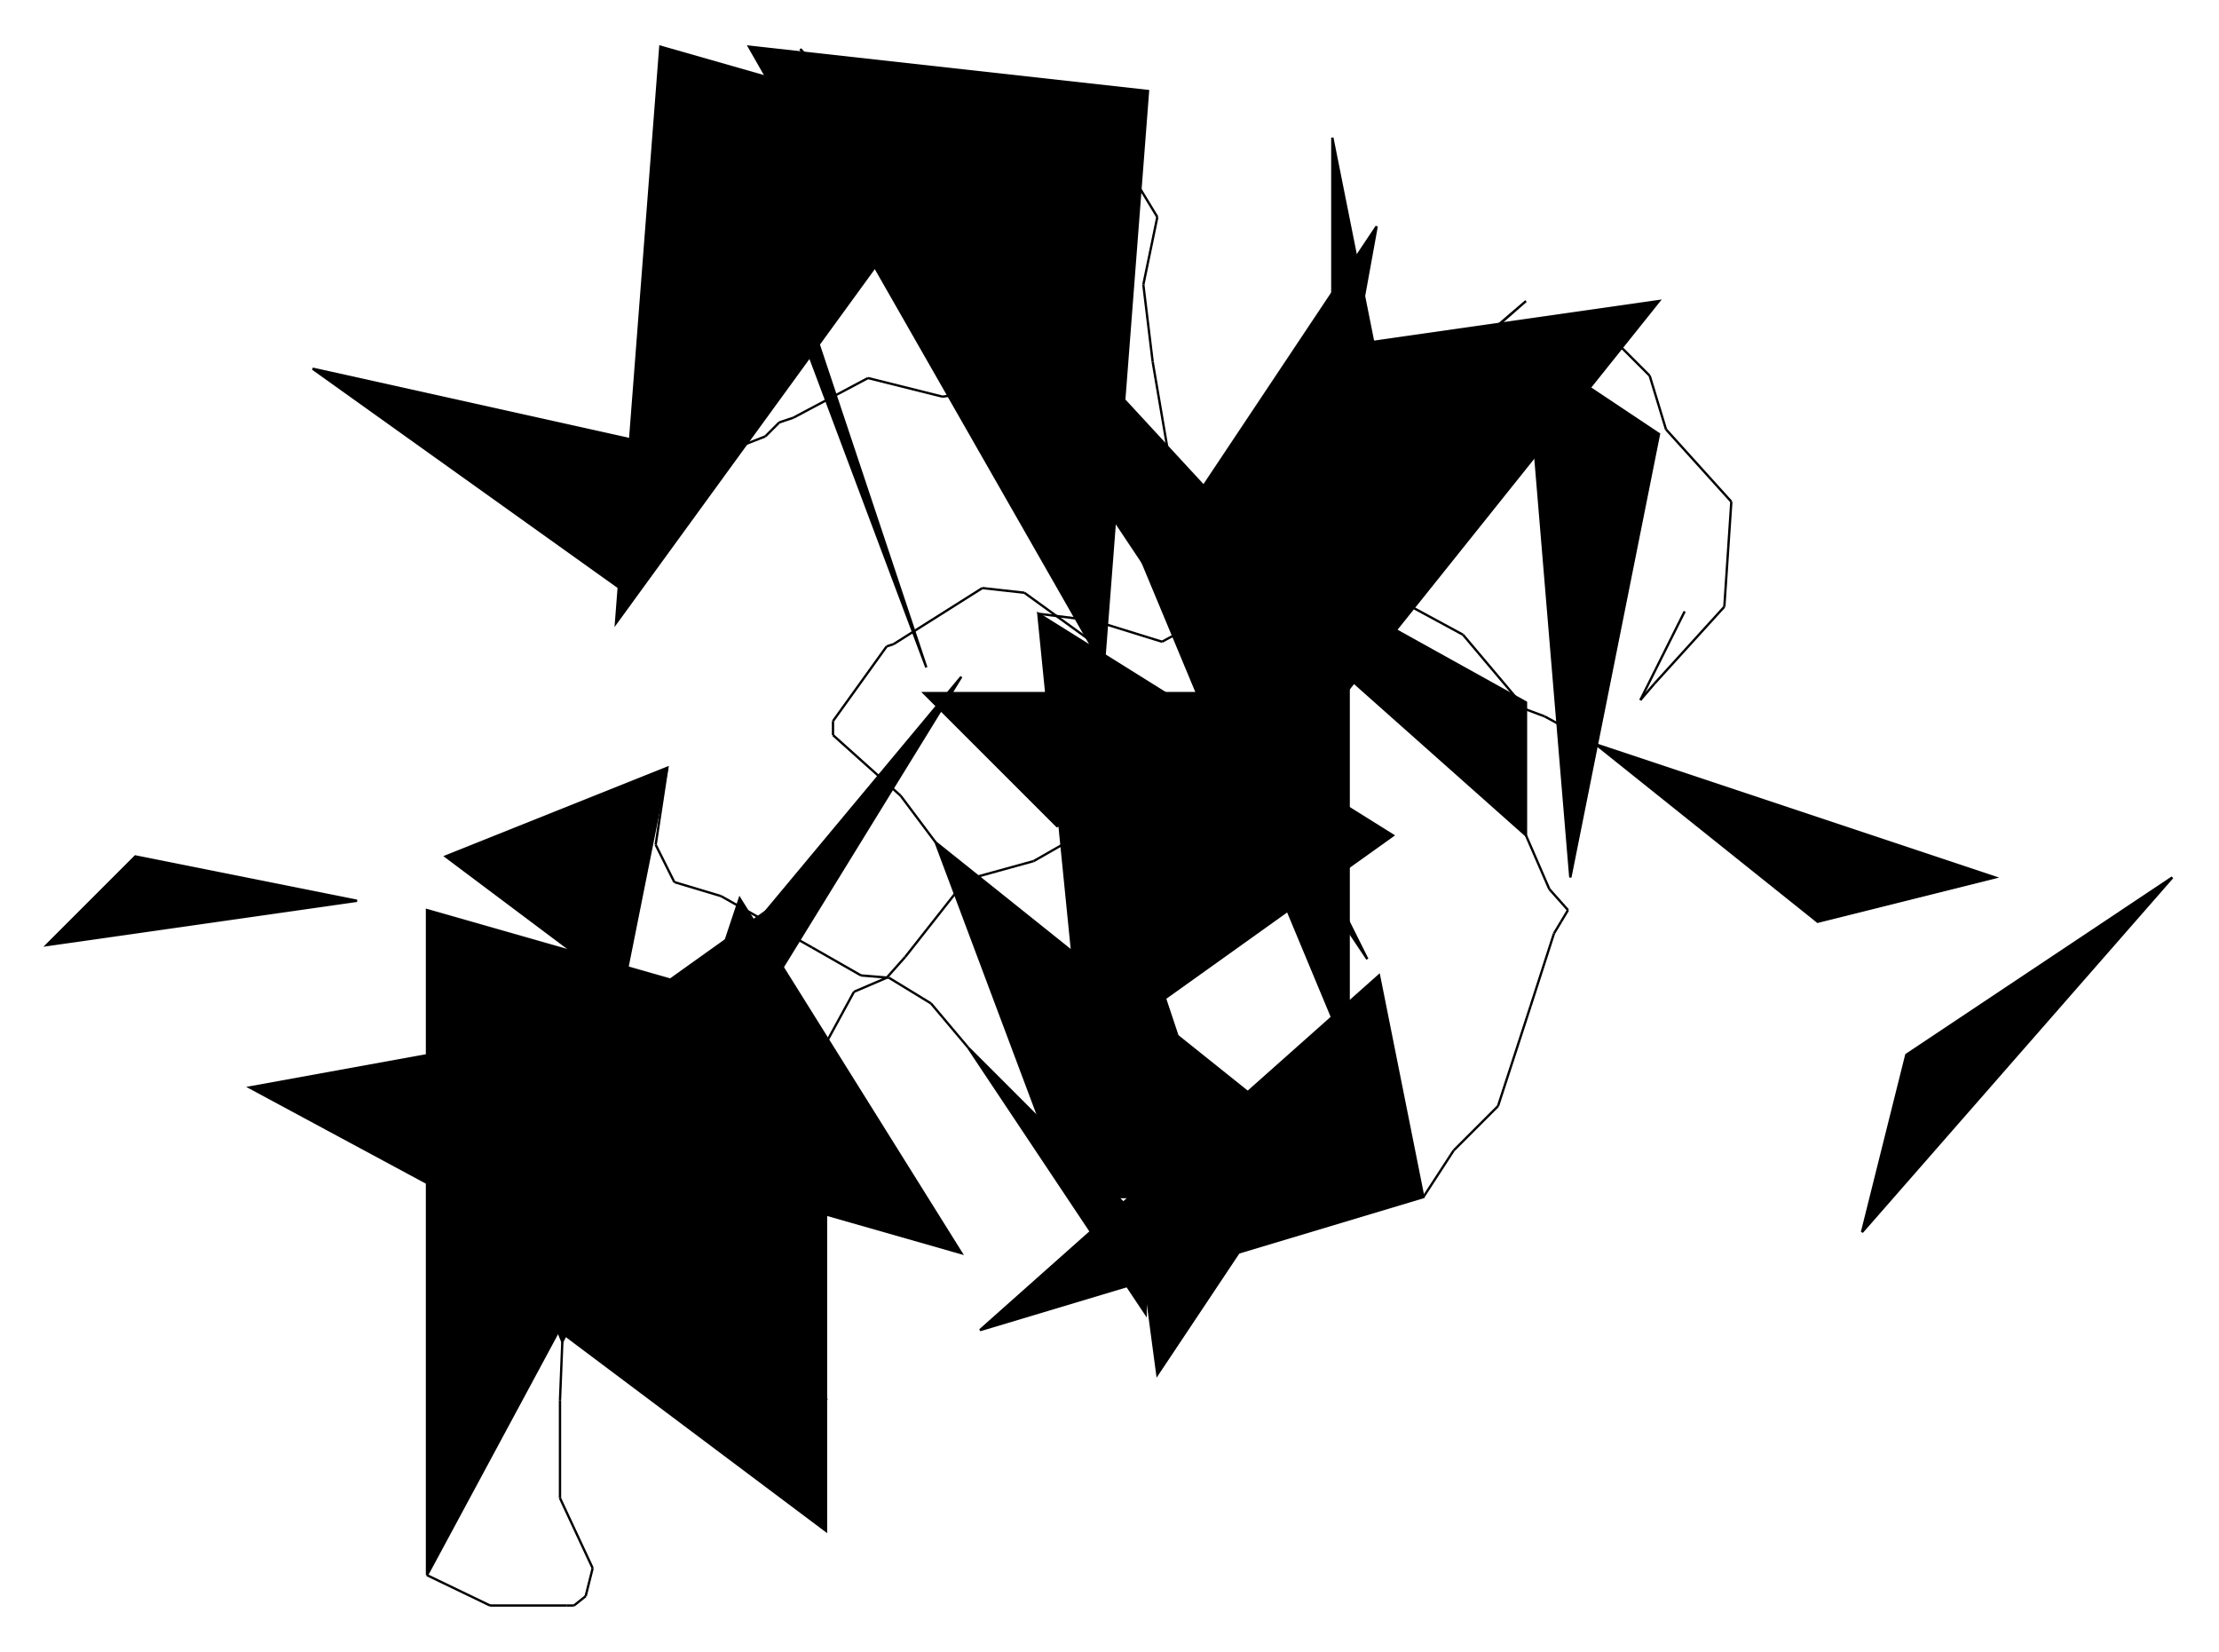
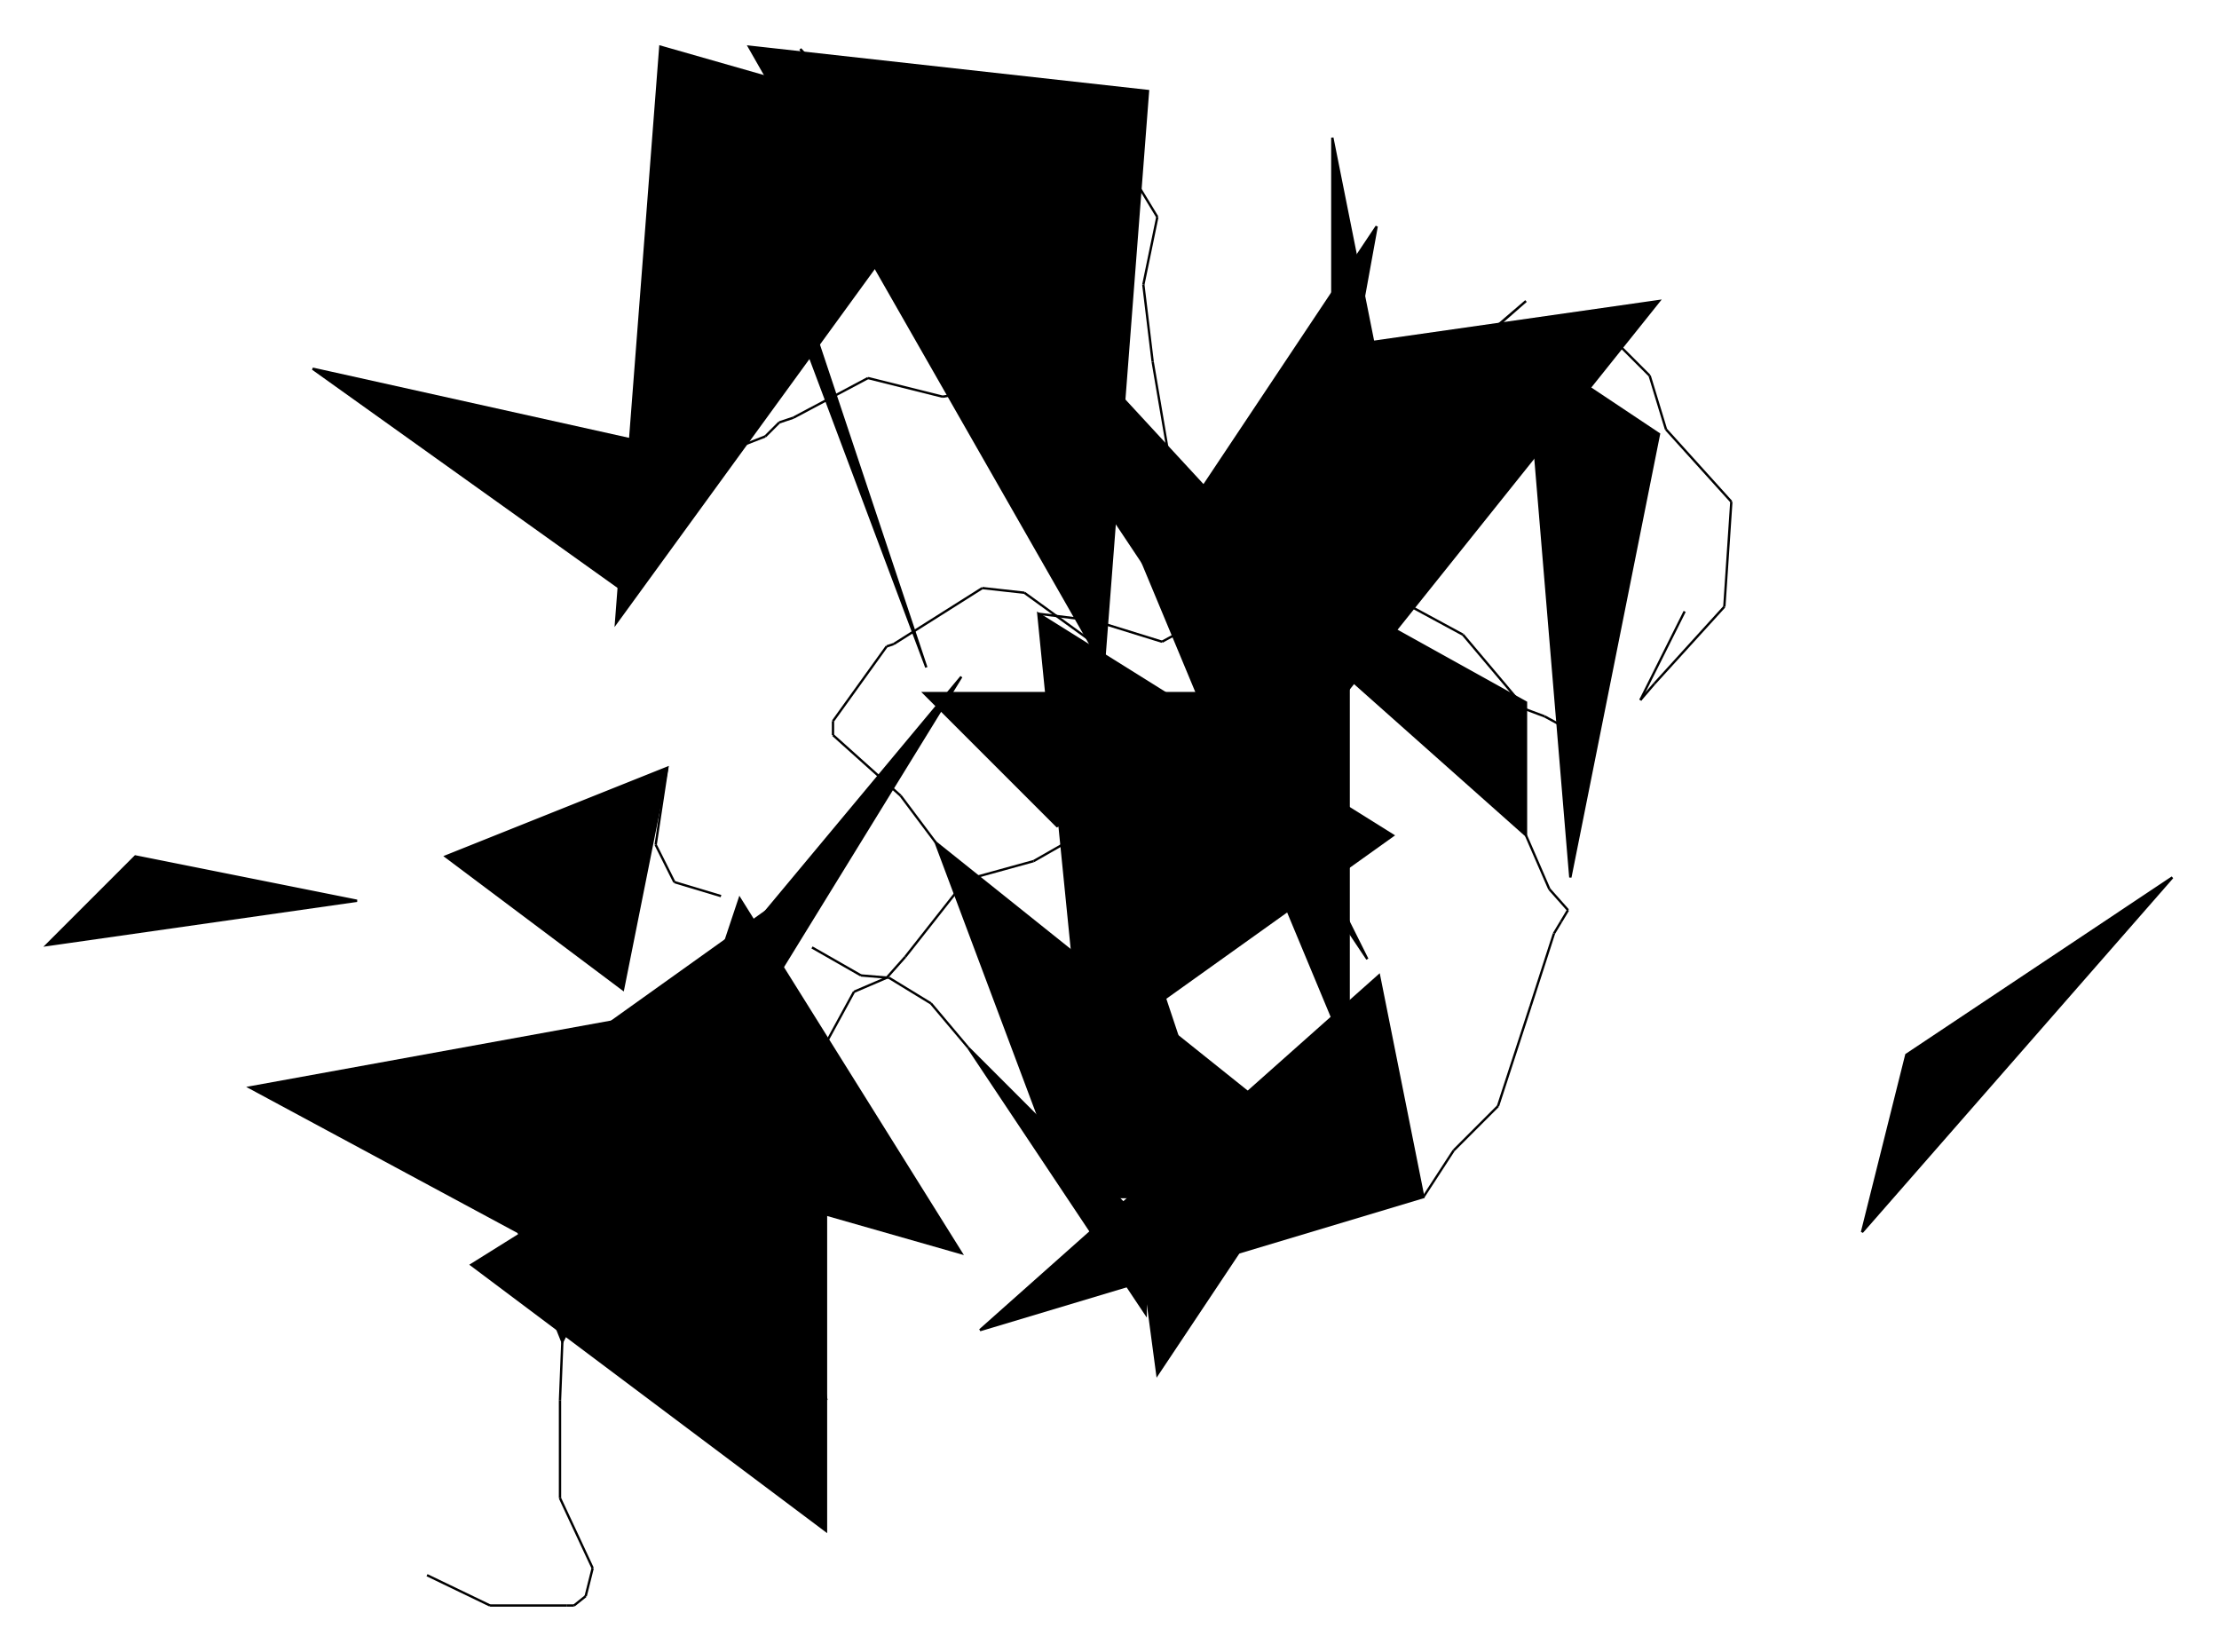
<svg xmlns="http://www.w3.org/2000/svg" version="1.1" xml:space="preserve" viewBox="         -203,         -290,         951,         708" style="background-color: white;">
  <g id="0" transform="translate(0, 0)">
    <polygon points="114,95,209,247,76,209" fill="hsl(157.5,         81.25%,         60%)" stroke="black" />
    <polygon points="209,0,114,114,57,247" fill="hsl(157.5,         81.25%,         60%)" stroke="black" />
    <polygon points="38,285,133,95,0,190" fill="hsl(157.5,         81.25%,         60%)" stroke="black" />
    <line x1="38" y1="285" x2="37" y2="310" stroke="black" />
    <line x1="37" y1="310" x2="37" y2="352" stroke="black" />
    <line x1="37" y1="352" x2="51" y2="382" stroke="black" />
    <line x1="51" y1="382" x2="48" y2="394" stroke="black" />
    <line x1="48" y1="394" x2="43" y2="398" stroke="black" />
    <line x1="43" y1="398" x2="40" y2="398" stroke="black" />
    <line x1="40" y1="398" x2="40" y2="398" stroke="black" />
    <line x1="40" y1="398" x2="7" y2="398" stroke="black" />
    <line x1="7" y1="398" x2="-20" y2="385" stroke="black" />
  </g>
  <g id="1" transform="translate(-115, 100)">
-     <polygon points="95,285,228,38,95,0" fill="hsl(225,         50%,         60%)" stroke="black" />
    <polygon points="228,38,266,209,19,76" fill="hsl(225,         50%,         60%)" stroke="black" />
    <polygon points="266,57,266,266,114,152" fill="hsl(225,         50%,         60%)" stroke="black" />
    <line x1="266" y1="57" x2="278" y2="35" stroke="black" />
    <line x1="278" y1="35" x2="292" y2="29" stroke="black" />
    <line x1="292" y1="29" x2="300" y2="20" stroke="black" />
    <line x1="300" y1="20" x2="326" y2="-13" stroke="black" />
    <line x1="326" y1="-13" x2="355" y2="-21" stroke="black" />
    <line x1="355" y1="-21" x2="376" y2="-33" stroke="black" />
    <line x1="376" y1="-33" x2="376" y2="-33" stroke="black" />
    <line x1="376" y1="-33" x2="420" y2="-43" stroke="black" />
    <line x1="420" y1="-43" x2="460" y2="-55" stroke="black" />
  </g>
  <g id="2" transform="translate(98, -12)">
    <polygon points="247,57,285,133,247,76" fill="hsl(292.5,         68.75%,         68.75%)" stroke="black" />
    <polygon points="95,19,152,76,266,19" fill="hsl(292.5,         68.75%,         68.75%)" stroke="black" />
    <polygon points="114,171,190,285,190,247" fill="hsl(292.5,         68.75%,         68.75%)" stroke="black" />
    <line x1="114" y1="171" x2="98" y2="152" stroke="black" />
    <line x1="98" y1="152" x2="80" y2="141" stroke="black" />
    <line x1="80" y1="141" x2="80" y2="141" stroke="black" />
    <line x1="80" y1="141" x2="68" y2="140" stroke="black" />
    <line x1="68" y1="140" x2="47" y2="128" stroke="black" />
-     <line x1="47" y1="128" x2="8" y2="106" stroke="black" />
    <line x1="8" y1="106" x2="-12" y2="100" stroke="black" />
    <line x1="-12" y1="100" x2="-20" y2="84" stroke="black" />
    <line x1="-20" y1="84" x2="-15" y2="51" stroke="black" />
  </g>
  <g id="3" transform="translate(-183, -151)">
    <polygon points="266,190,171,228,247,285" fill="hsl(292.5,         56.25%,         81.25%)" stroke="black" />
    <polygon points="133,247,0,266,38,228" fill="hsl(292.5,         56.25%,         81.25%)" stroke="black" />
    <polygon points="285,57,114,19,247,114" fill="hsl(292.5,         56.25%,         81.25%)" stroke="black" />
    <line x1="285" y1="57" x2="308" y2="48" stroke="black" />
    <line x1="308" y1="48" x2="314" y2="42" stroke="black" />
    <line x1="314" y1="42" x2="320" y2="40" stroke="black" />
    <line x1="320" y1="40" x2="352" y2="23" stroke="black" />
    <line x1="352" y1="23" x2="384" y2="31" stroke="black" />
    <line x1="384" y1="31" x2="419" y2="25" stroke="black" />
    <line x1="419" y1="25" x2="456" y2="38" stroke="black" />
    <line x1="456" y1="38" x2="469" y2="55" stroke="black" />
    <line x1="469" y1="55" x2="494" y2="72" stroke="black" />
  </g>
  <g id="4" transform="translate(140, -269)">
    <polygon points="171,190,247,76,209,285" fill="hsl(315,         50%,         81.25%)" stroke="black" />
    <polygon points="228,247,0,0,152,228" fill="hsl(315,         50%,         81.25%)" stroke="black" />
    <polygon points="247,133,228,38,228,190" fill="hsl(315,         50%,         81.25%)" stroke="black" />
    <line x1="247" y1="133" x2="272" y2="135" stroke="black" />
    <line x1="272" y1="135" x2="306" y2="122" stroke="black" />
    <line x1="306" y1="122" x2="351" y2="127" stroke="black" />
    <line x1="351" y1="127" x2="364" y2="140" stroke="black" />
    <line x1="364" y1="140" x2="371" y2="163" stroke="black" />
    <line x1="371" y1="163" x2="399" y2="194" stroke="black" />
    <line x1="399" y1="194" x2="396" y2="239" stroke="black" />
    <line x1="396" y1="239" x2="366" y2="272" stroke="black" />
    <line x1="366" y1="272" x2="360" y2="279" stroke="black" />
  </g>
  <g id="5" transform="translate(443, -47)">
    <polygon points="57,57,57,57,76,19" fill="hsl(270,         50%,         60%)" stroke="black" />
    <polygon points="152,285,285,133,171,209" fill="hsl(270,         50%,         60%)" stroke="black" />
-     <polygon points="38,76,209,133,133,152" fill="hsl(270,         50%,         60%)" stroke="black" />
    <line x1="38" y1="76" x2="16" y2="64" stroke="black" />
    <line x1="16" y1="64" x2="8" y2="61" stroke="black" />
    <line x1="8" y1="61" x2="-19" y2="29" stroke="black" />
    <line x1="-19" y1="29" x2="-43" y2="16" stroke="black" />
    <line x1="-43" y1="16" x2="-87" y2="8" stroke="black" />
    <line x1="-87" y1="8" x2="-111" y2="12" stroke="black" />
    <line x1="-111" y1="12" x2="-148" y2="32" stroke="black" />
    <line x1="-148" y1="32" x2="-177" y2="23" stroke="black" />
    <line x1="-177" y1="23" x2="-201" y2="20" stroke="black" />
  </g>
  <g id="6" transform="translate(242, -84)">
    <polygon points="0,57,152,152,19,247" fill="hsl(225,         56.25%,         60%)" stroke="black" />
    <polygon points="133,38,38,19,133,247" fill="hsl(225,         56.25%,         60%)" stroke="black" />
    <polygon points="209,152,209,95,38,0" fill="hsl(225,         56.25%,         60%)" stroke="black" />
    <line x1="209" y1="152" x2="219" y2="175" stroke="black" />
    <line x1="219" y1="175" x2="227" y2="184" stroke="black" />
    <line x1="227" y1="184" x2="227" y2="184" stroke="black" />
    <line x1="227" y1="184" x2="224" y2="189" stroke="black" />
    <line x1="224" y1="189" x2="221" y2="194" stroke="black" />
    <line x1="221" y1="194" x2="211" y2="225" stroke="black" />
    <line x1="211" y1="225" x2="197" y2="268" stroke="black" />
    <line x1="197" y1="268" x2="178" y2="287" stroke="black" />
    <line x1="178" y1="287" x2="165" y2="307" stroke="black" />
  </g>
  <g id="7" transform="translate(160, 14)">
    <polygon points="247,209,228,114,57,266" fill="hsl(180,         50%,         81.25%)" stroke="black" />
    <polygon points="95,0,133,285,171,228" fill="hsl(180,         50%,         81.25%)" stroke="black" />
    <polygon points="38,57,95,209,228,209" fill="hsl(180,         50%,         81.25%)" stroke="black" />
    <line x1="38" y1="57" x2="23" y2="37" stroke="black" />
    <line x1="23" y1="37" x2="-6" y2="11" stroke="black" />
    <line x1="-6" y1="11" x2="-6" y2="5" stroke="black" />
    <line x1="-6" y1="5" x2="17" y2="-27" stroke="black" />
    <line x1="17" y1="-27" x2="20" y2="-28" stroke="black" />
    <line x1="20" y1="-28" x2="58" y2="-52" stroke="black" />
    <line x1="58" y1="-52" x2="76" y2="-50" stroke="black" />
    <line x1="76" y1="-50" x2="105" y2="-29" stroke="black" />
    <line x1="105" y1="-29" x2="110" y2="-18" stroke="black" />
  </g>
  <g id="8" transform="translate(4, -270)">
    <polygon points="266,266,285,19,114,0" fill="hsl(337.5,         56.25%,         68.75%)" stroke="black" />
    <polygon points="114,38,133,114,190,266" fill="hsl(337.5,         56.25%,         68.75%)" stroke="black" />
    <polygon points="209,38,76,0,57,247" fill="hsl(337.5,         56.25%,         68.75%)" stroke="black" />
    <line x1="209" y1="38" x2="233" y2="30" stroke="black" />
    <line x1="233" y1="30" x2="266" y2="44" stroke="black" />
    <line x1="266" y1="44" x2="272" y2="45" stroke="black" />
    <line x1="272" y1="45" x2="289" y2="73" stroke="black" />
    <line x1="289" y1="73" x2="283" y2="102" stroke="black" />
    <line x1="283" y1="102" x2="287" y2="135" stroke="black" />
    <line x1="287" y1="135" x2="294" y2="176" stroke="black" />
    <line x1="294" y1="176" x2="311" y2="218" stroke="black" />
    <line x1="311" y1="218" x2="314" y2="223" stroke="black" />
  </g>
  <g id="9" transform="translate(261, -161)">
    <polygon points="57,114,38,133,190,0" fill="hsl(67.5,         75%,         93.75%)" stroke="black" />
    <polygon points="247,0,114,19,19,285" fill="hsl(67.5,         75%,         93.75%)" stroke="black" />
    <polygon points="190,19,247,57,209,247" fill="hsl(67.5,         75%,         93.75%)" stroke="black" />
  </g>
</svg>